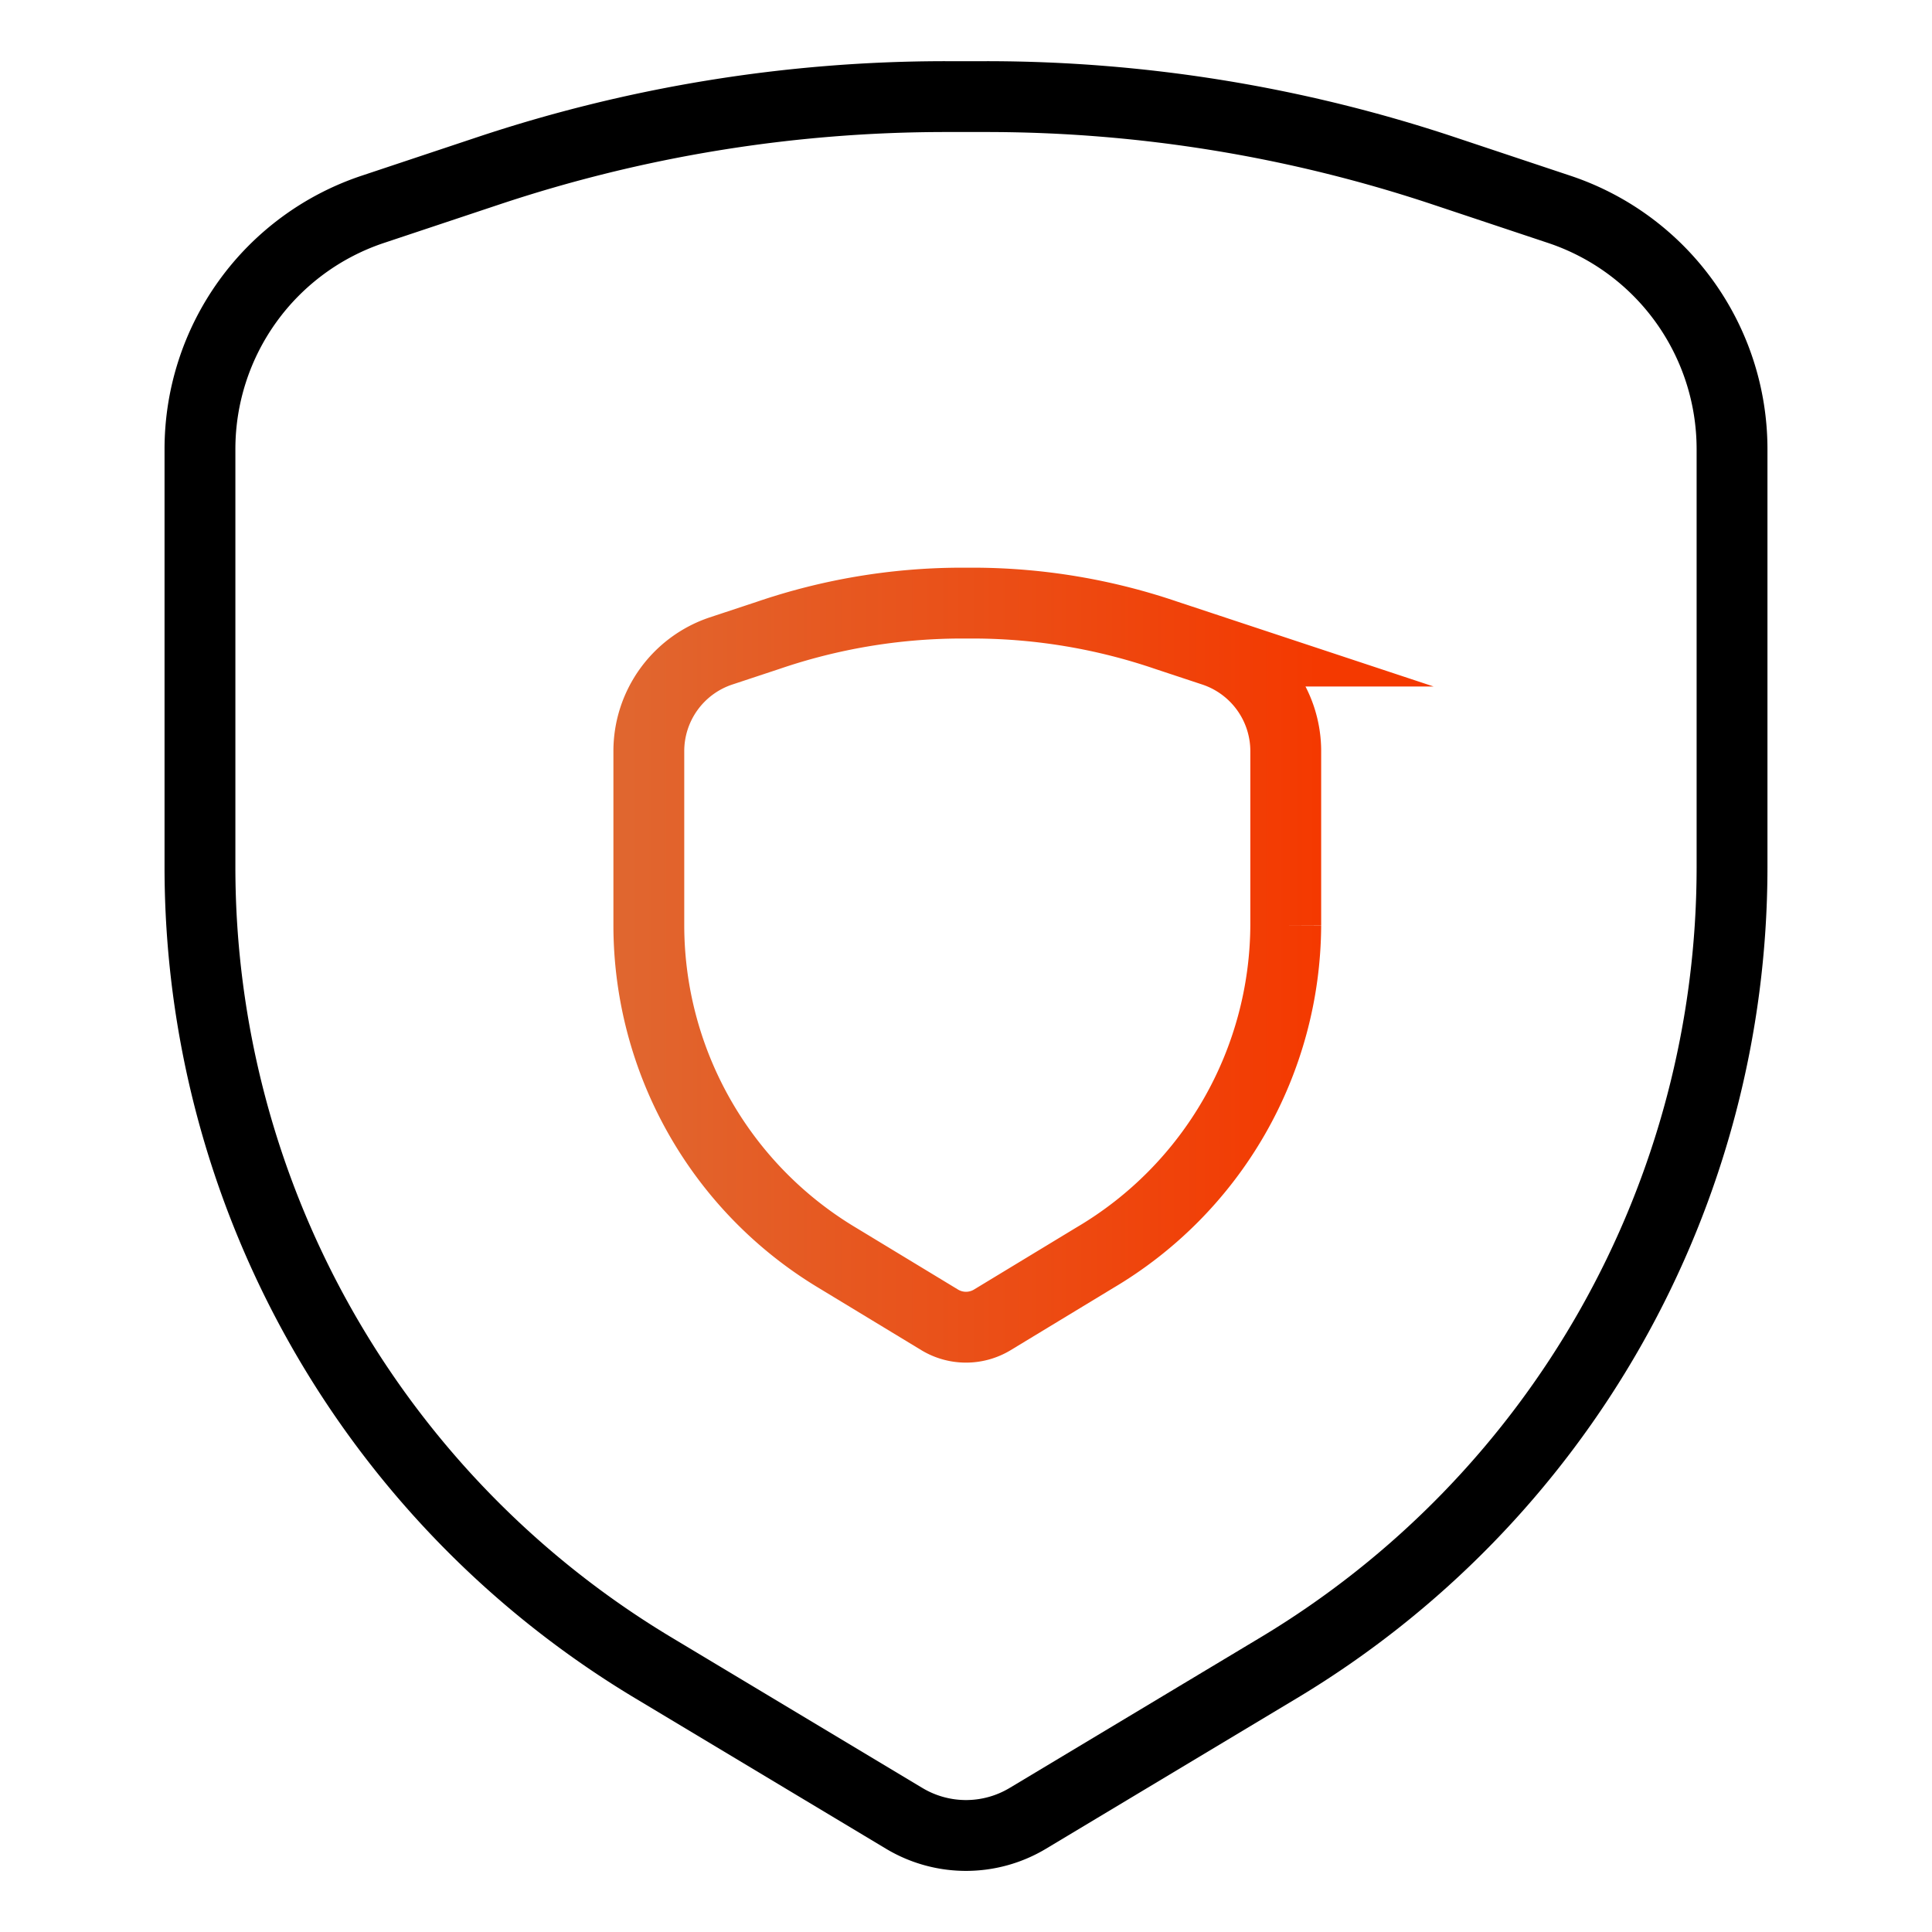
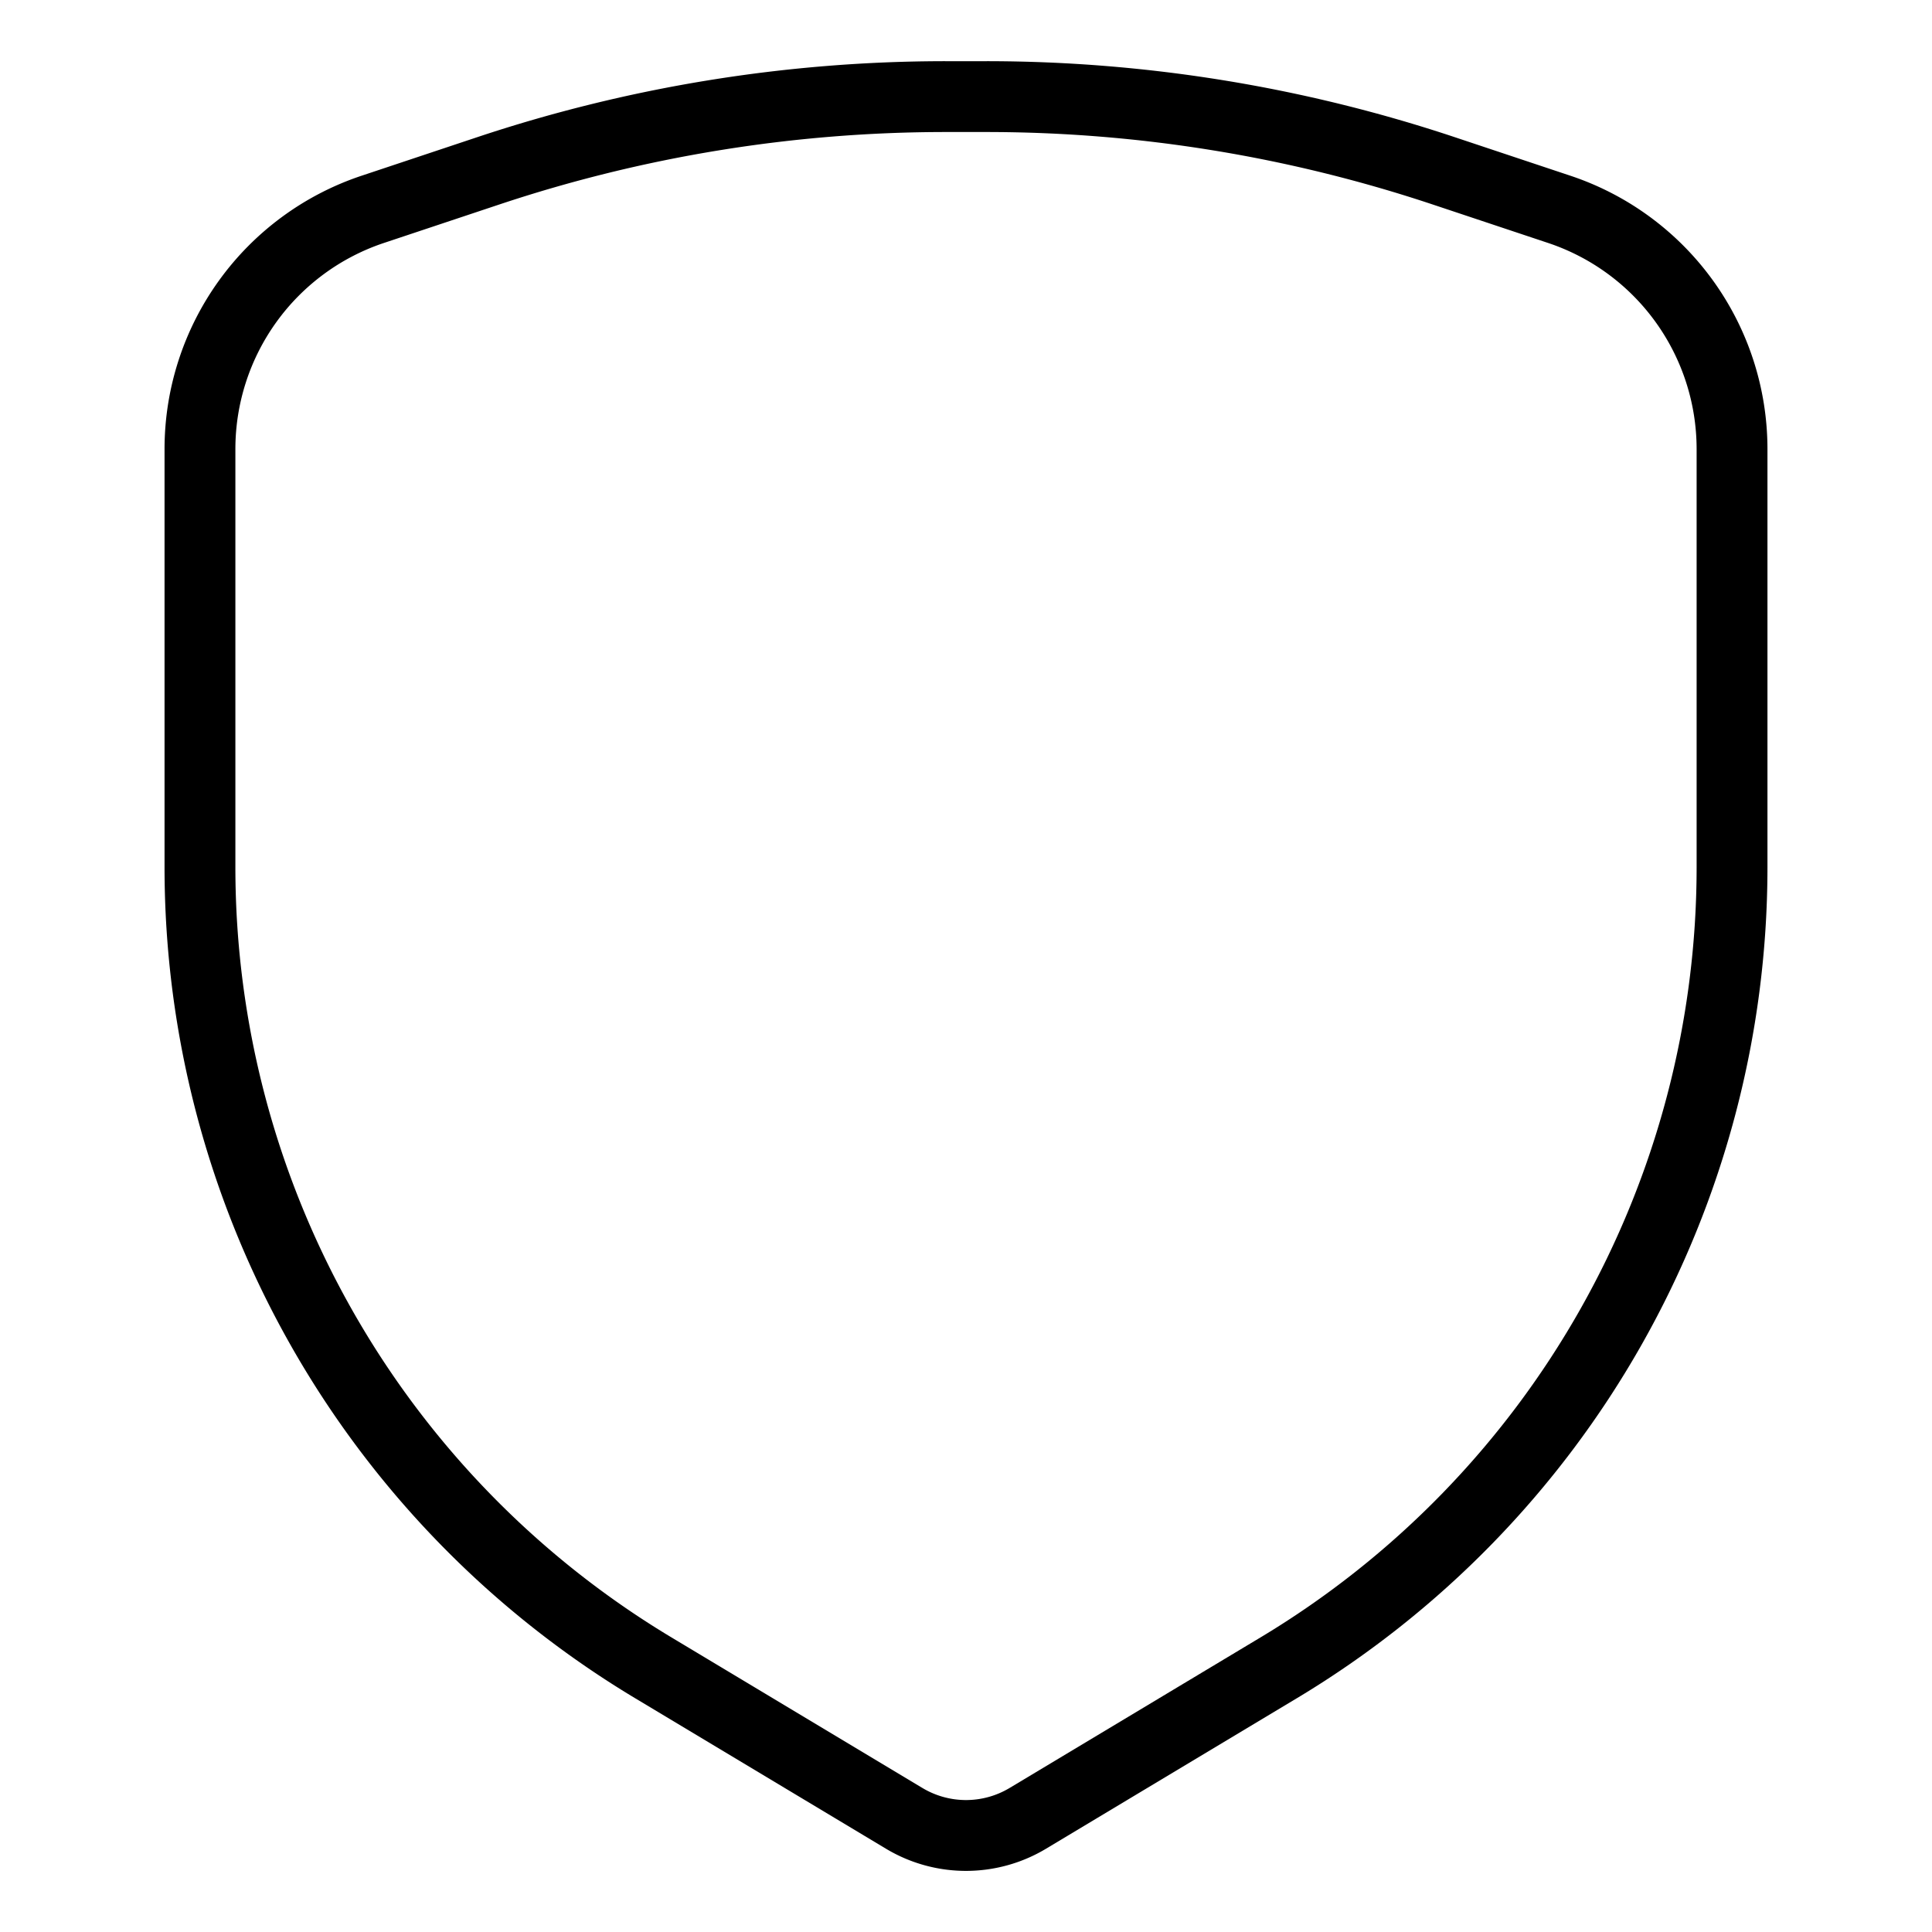
<svg xmlns="http://www.w3.org/2000/svg" id="图层_1" data-name="图层 1" viewBox="0 0 60 60">
  <defs>
    <style>.cls-1,.cls-2{fill:none;stroke-miterlimit:10;stroke-width:2.2px;}.cls-1{stroke:#000;}.cls-2{stroke:url(#未命名的渐变_6);}</style>
    <linearGradient id="未命名的渐变_6" x1="19.01" y1="30" x2="40.99" y2="30" gradientUnits="userSpaceOnUse">
      <stop offset="0" stop-color="#e06730" />
      <stop offset="1" stop-color="#f43900" />
    </linearGradient>
  </defs>
  <title>web-adv03</title>
  <path class="cls-1" d="M28.08,56.47l-7.8-4.68A29,29,0,0,1,6.21,26.94v-13A7.85,7.85,0,0,1,11.58,6.5l3.57-1.19A44.92,44.92,0,0,1,29.37,3h1.26A44.92,44.92,0,0,1,44.85,5.31L48.42,6.5a7.85,7.85,0,0,1,5.37,7.44v13A29,29,0,0,1,39.72,51.79l-7.8,4.68A3.73,3.73,0,0,1,28.08,56.47Z" />
-   <path class="cls-2" d="M29.2,41,26,39.06a12.05,12.05,0,0,1-5.85-10.33V23.32a3.28,3.28,0,0,1,2.23-3.1l1.48-.49a18.63,18.63,0,0,1,5.92-1h.52a18.63,18.63,0,0,1,5.92,1l1.48.49a3.28,3.28,0,0,1,2.23,3.1v5.41A12.05,12.05,0,0,1,34,39.06L30.8,41A1.58,1.58,0,0,1,29.2,41Z" />
</svg>